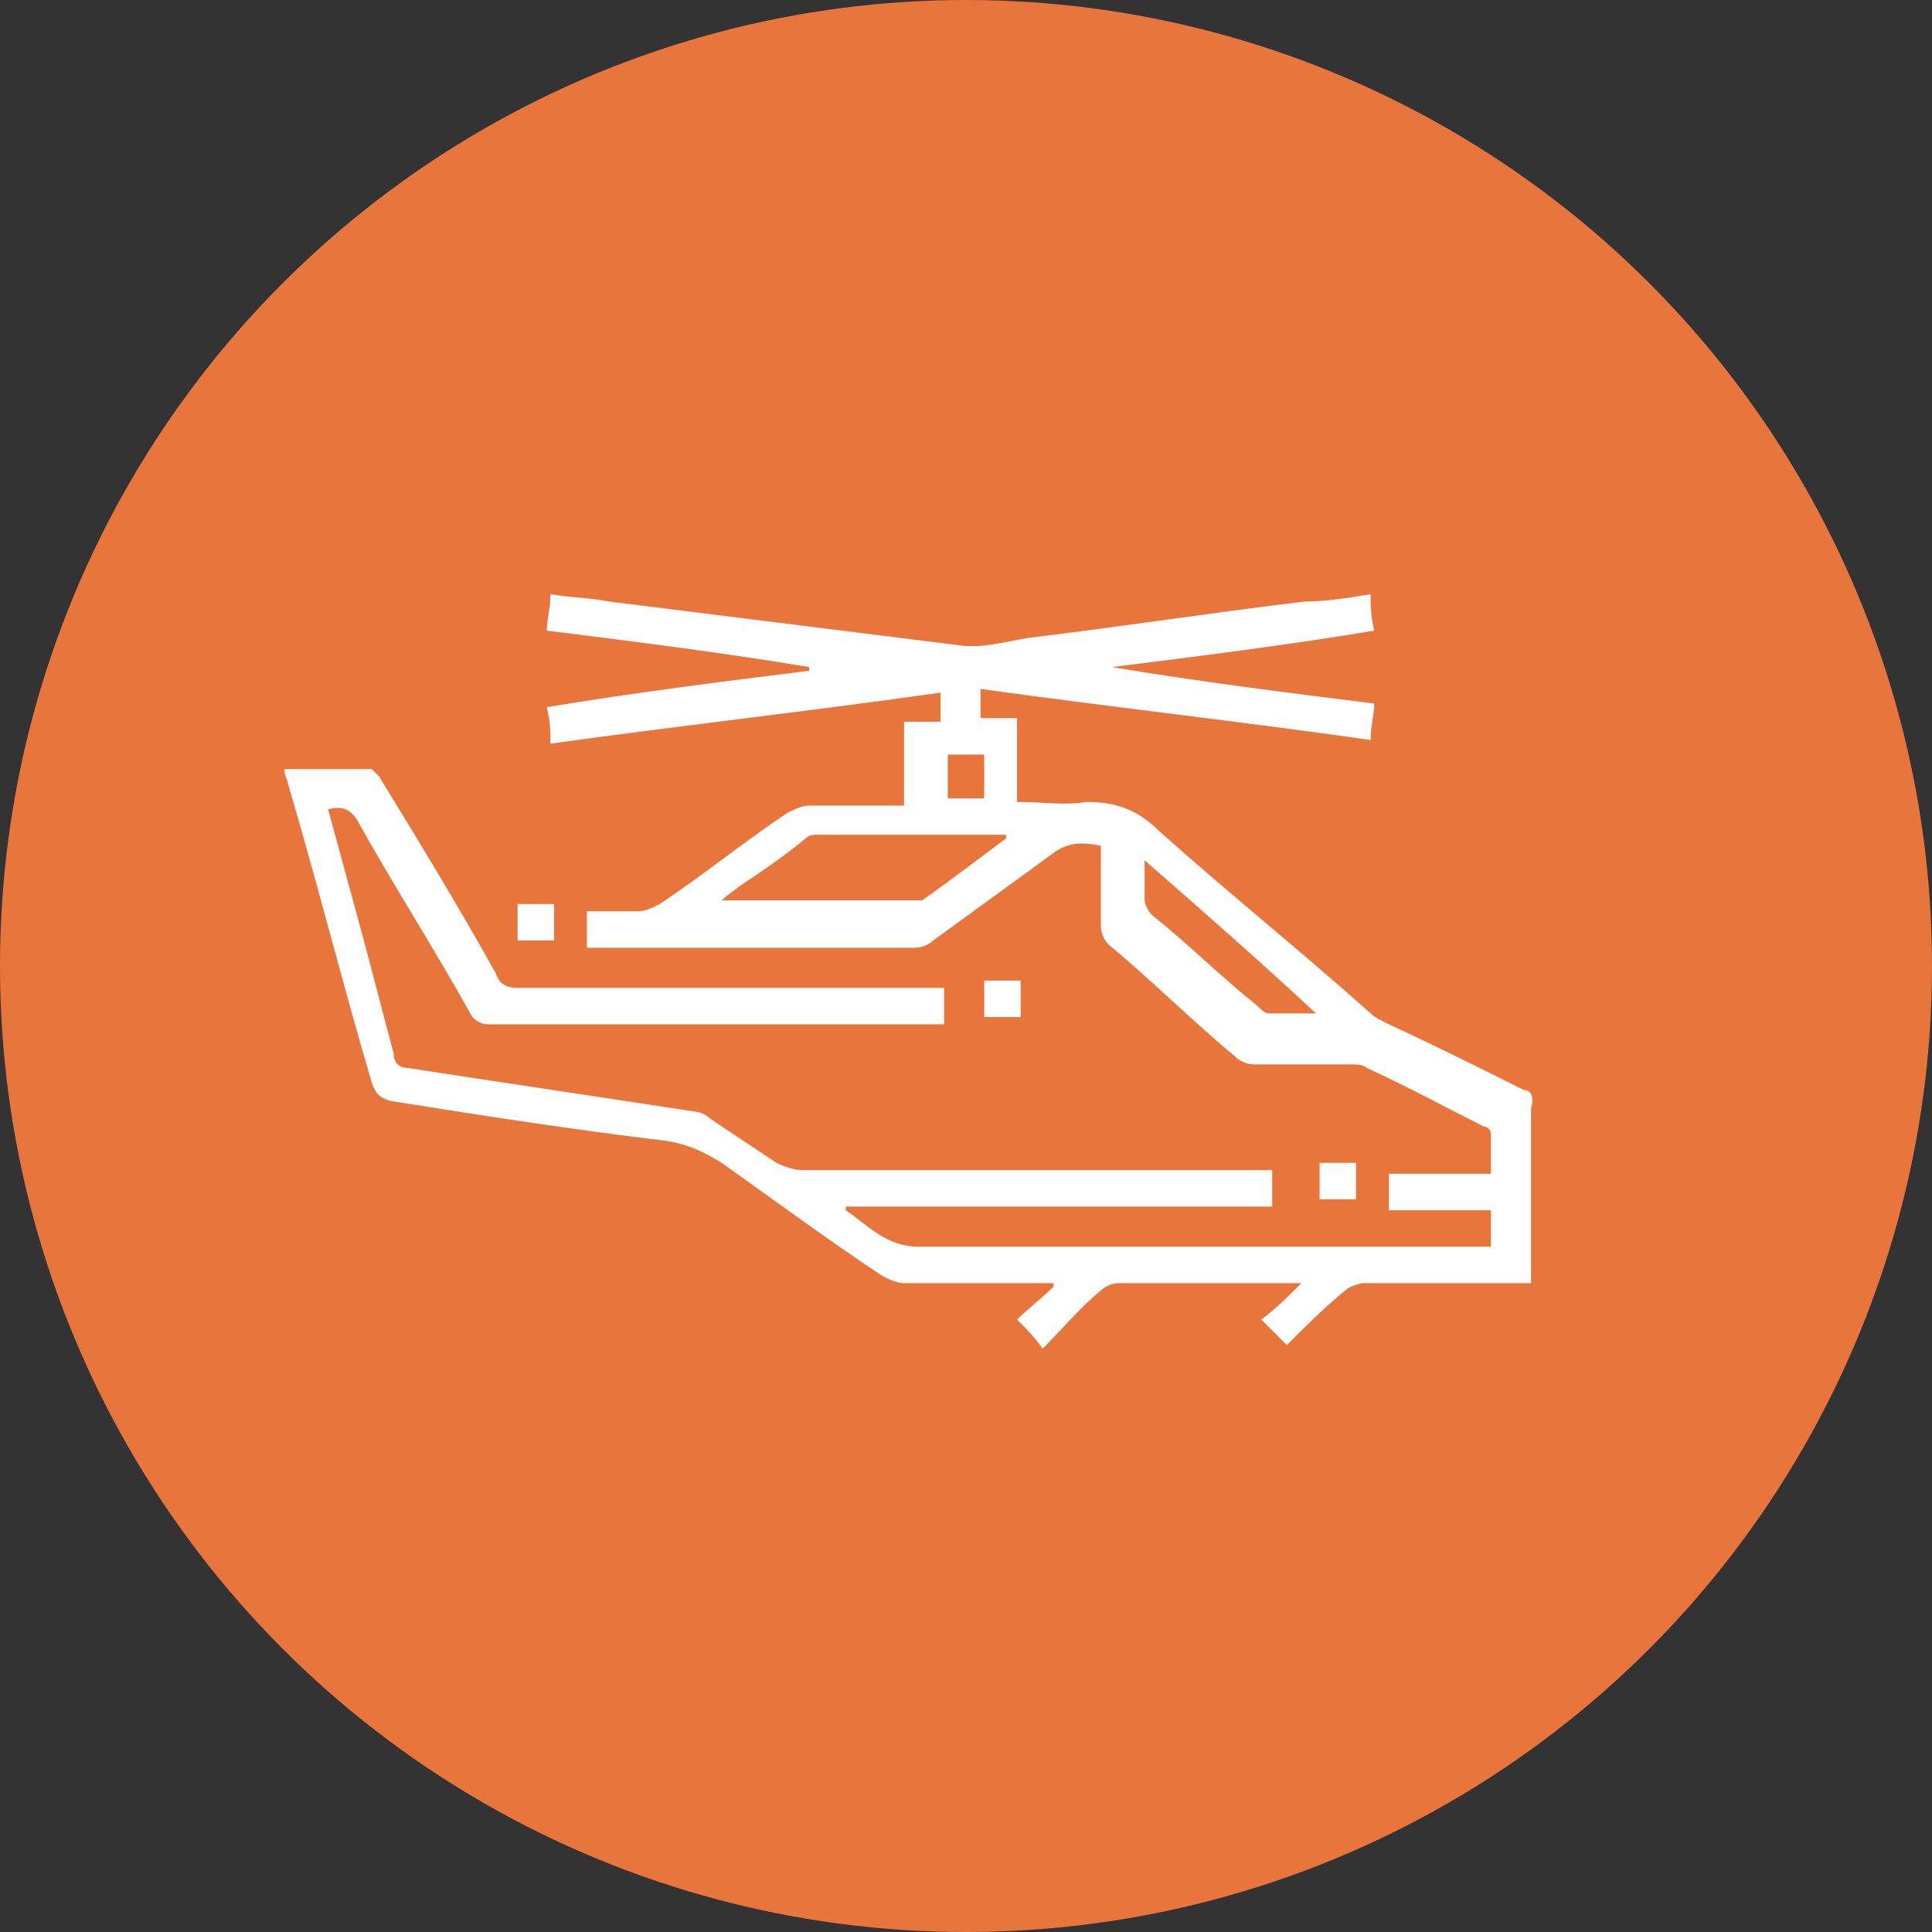
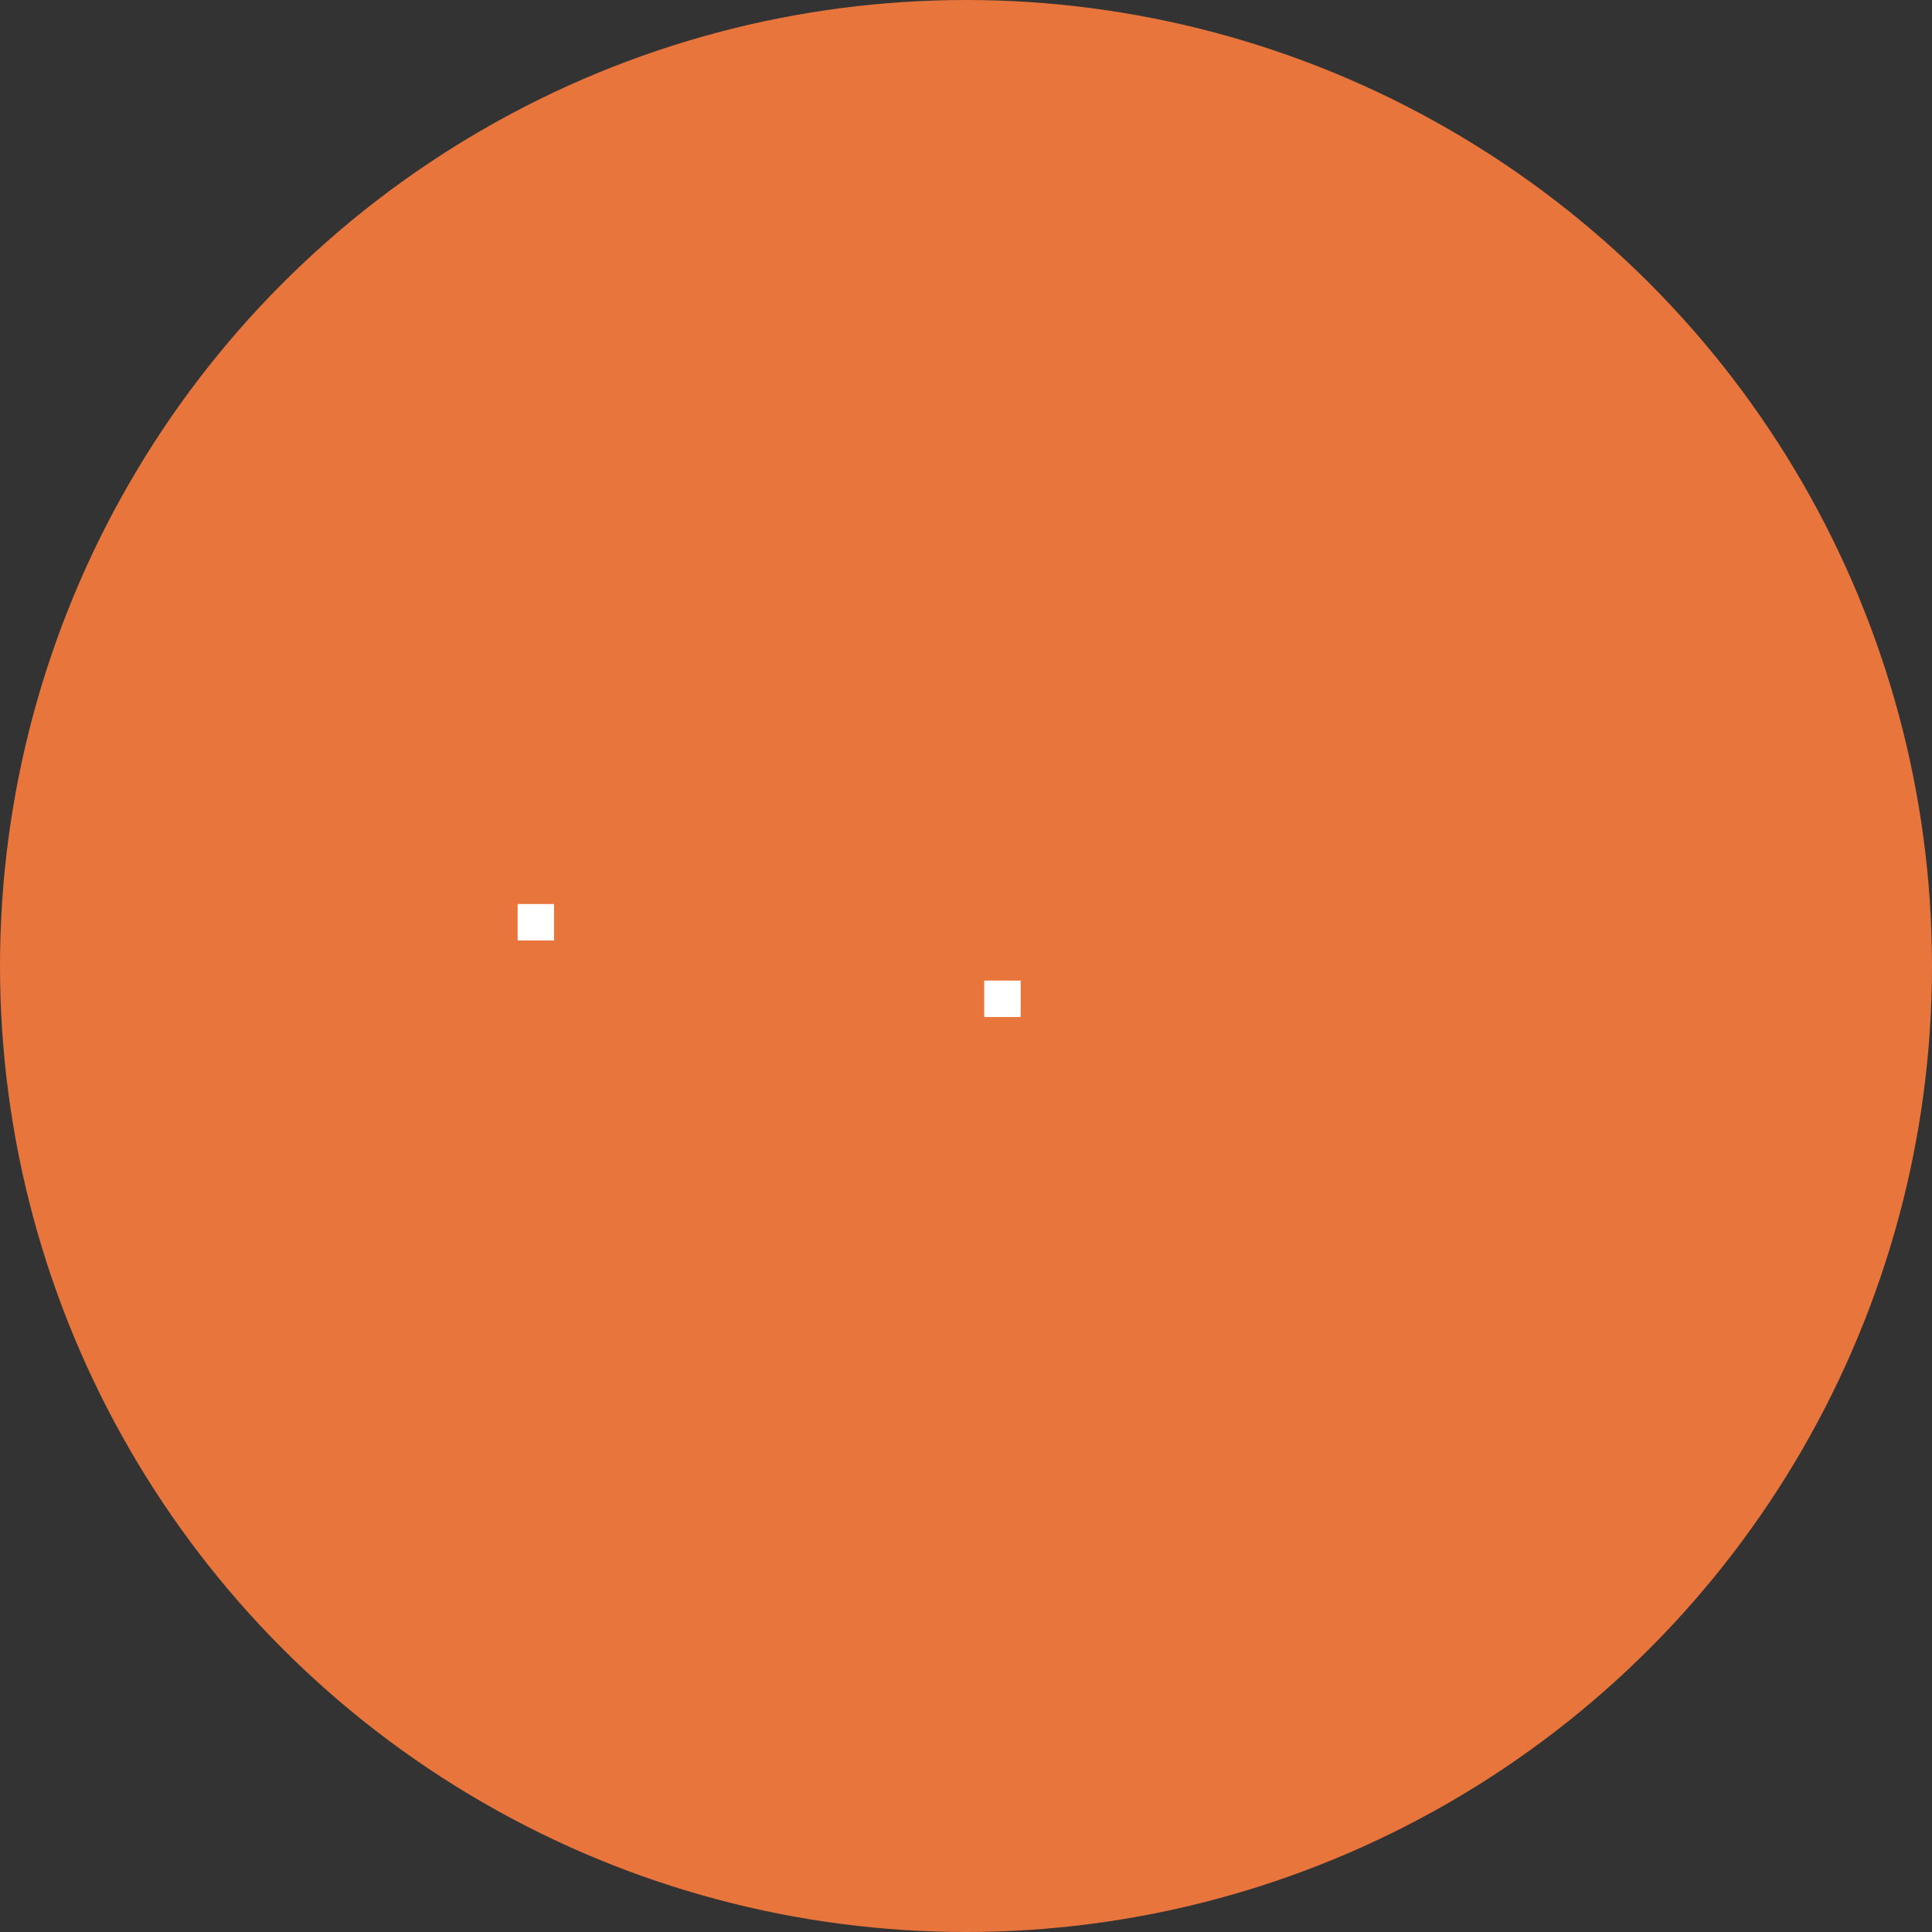
<svg xmlns="http://www.w3.org/2000/svg" version="1.1" id="Layer_1" x="0px" y="0px" viewBox="0 0 53 53" style="enable-background:new 0 0 53 53;" xml:space="preserve">
  <rect x="0" y="0" width="53" height="53" fill="#333333" stroke="none" />
  <style type="text/css"> .st0{fill:#E8753C;} .st1{fill:#FFFFFF;} </style>
  <circle class="st0" cx="26.5" cy="26.5" r="26.5" />
  <g>
-     <path class="st1" d="M41.8,29.9c-1.2-0.6-2.4-1.2-3.7-1.8c-0.2-0.1-0.4-0.2-0.5-0.3c-1.9-1.7-3.9-3.3-5.8-5c-0.6-0.6-1.2-0.8-2-0.8 c-0.6,0.1-1.2,0-1.9,0c0-0.8,0-1.5,0-2.3c-0.4,0-0.7,0-1,0c0-0.3,0-0.5,0-0.8c3.6,0.5,7.2,0.9,10.7,1.4c0-0.4,0.1-0.7,0.1-1 c-2.4-0.3-4.8-0.6-7.2-1c0,0,0,0,0,0c2.4-0.3,4.8-0.6,7.2-1c-0.1-0.4-0.1-0.7-0.1-1c-0.6,0.1-1.2,0.2-1.8,0.2 c-2.5,0.3-5.1,0.7-7.6,1c-0.6,0.1-1.3,0.3-1.9,0.2c-3.2-0.4-6.4-0.8-9.6-1.2c-0.5-0.1-1-0.1-1.6-0.2c0,0.4-0.1,0.7-0.1,1 c2.4,0.3,4.8,0.6,7.2,1c0,0,0,0,0,0.1c-2.4,0.3-4.8,0.6-7.2,1c0.1,0.4,0.1,0.7,0.1,1c3.6-0.5,7.2-0.9,10.7-1.4c0,0.3,0,0.5,0,0.8 c-0.3,0-0.7,0-1,0c0,0.8,0,1.5,0,2.3c-0.9,0-1.8,0-2.6,0c-0.2,0-0.4,0.1-0.6,0.2c-1.2,0.8-2.3,1.7-3.5,2.5 c-0.2,0.1-0.4,0.2-0.6,0.2c-0.5,0-0.9,0-1.4,0c0,0.4,0,0.7,0,1c0.1,0,0.2,0,0.3,0c2.9,0,5.8,0,8.7,0c0.2,0,0.4-0.1,0.5-0.2 c1.1-0.8,2.2-1.6,3.3-2.4c0.4-0.3,0.8-0.3,1.3-0.2c0,0.7,0,1.4,0,2.2c0,0.2,0.1,0.4,0.2,0.5c1.2,1,2.3,2.1,3.5,3.1 c0.1,0.1,0.3,0.2,0.5,0.2c0.9,0,1.8,0,2.7,0c0.1,0,0.3,0,0.4,0.1c1.1,0.5,2.2,1.1,3.2,1.6c0.1,0,0.2,0.1,0.2,0.2c0,0.4,0,0.7,0,1.1 c-1,0-1.9,0-2.8,0c0,0.4,0,0.7,0,1c1,0,1.9,0,2.8,0c0,0.4,0,0.7,0,1c-0.2,0-0.3,0-0.5,0c-5.1,0-10.1,0-15.2,0c-0.9,0-1.4-0.6-2-1 c0,0,0-0.1,0-0.1c3.9,0,7.8,0,11.7,0c0-0.4,0-0.7,0-1c-0.2,0-0.3,0-0.4,0c-4.2,0-8.3,0-12.5,0c-0.2,0-0.5-0.1-0.7-0.2 c-0.6-0.4-1.2-0.8-1.8-1.2c-0.1-0.1-0.3-0.2-0.4-0.2c-2.6-0.4-5.3-0.8-7.9-1.2c-0.2,0-0.4-0.1-0.4-0.4c-0.3-1.1-0.6-2.3-0.9-3.4 c-0.3-1.1-0.6-2.2-0.9-3.3c0.4-0.1,0.6,0,0.8,0.3c1,1.8,2.1,3.5,3.1,5.3c0.1,0.2,0.3,0.3,0.5,0.3c4,0,8,0,12.1,0c0.1,0,0.2,0,0.4,0 c0-0.4,0-0.7,0-1c-0.2,0-0.3,0-0.4,0c-3.8,0-7.6,0-11.3,0c-0.3,0-0.5-0.1-0.6-0.4c-1-1.8-2.1-3.6-3.2-5.4c-0.1-0.1-0.2-0.2-0.2-0.2 c-0.8,0-1.6,0-2.4,0c0,0.2,0.1,0.3,0.1,0.4c0.8,2.7,1.5,5.5,2.3,8.2c0.1,0.3,0.2,0.4,0.5,0.5c2.5,0.4,5.1,0.8,7.6,1.1 c0.6,0.1,1,0.3,1.5,0.6c1.4,1,2.9,2.1,4.4,3.1c0.2,0.1,0.4,0.2,0.6,0.2c1.3,0,2.5,0,3.8,0c0.1,0,0.2,0,0.3,0c0,0,0,0.1,0,0.1 c-0.3,0.3-0.7,0.6-1,0.9c0.3,0.3,0.5,0.5,0.7,0.8c0.5-0.5,1-1.1,1.6-1.6c0.1-0.1,0.3-0.2,0.5-0.2c1.5,0,3.1,0,4.6,0 c0.1,0,0.2,0,0.4,0c-0.4,0.4-0.7,0.7-1.1,1c0.3,0.3,0.5,0.5,0.7,0.7c0.5-0.5,1-1,1.6-1.5c0.1-0.1,0.4-0.2,0.5-0.2 c1.4,0,2.8,0,4.2,0c0.1,0,0.3,0,0.4,0c0-0.1,0-0.1,0-0.2c0-1.5,0-3.1,0-4.6C42.1,30.1,42,29.9,41.8,29.9z M26,20.7c0.3,0,0.6,0,1,0 c0,0.4,0,0.8,0,1.2c-0.3,0-0.7,0-1,0C26,21.5,26,21.1,26,20.7z M25.3,24.7c-0.1,0-0.2,0-0.3,0c-1.7,0-3.3,0-5,0c0,0-0.1,0-0.2,0 c0.2-0.2,0.4-0.3,0.5-0.4c0.6-0.4,1.2-0.8,1.8-1.3c0.1-0.1,0.2-0.1,0.4-0.1c1.7,0,3.4,0,5.1,0c0,0,0,0,0,0.1 C26.8,23.6,26,24.2,25.3,24.7z M36.1,27.8c-0.4,0-0.9,0-1.3,0c-0.1,0-0.2-0.1-0.3-0.2c-1-0.8-1.9-1.7-2.9-2.5 c-0.1-0.1-0.2-0.3-0.2-0.4c0-0.3,0-0.7,0-1.1C33,25,34.6,26.4,36.1,27.8C36.1,27.8,36.1,27.8,36.1,27.8z" />
    <path class="st1" d="M15.2,24.8c-0.3,0-0.7,0-1,0c0,0.3,0,0.7,0,1c0.3,0,0.7,0,1,0C15.2,25.5,15.2,25.1,15.2,24.8z" />
    <path class="st1" d="M27,26.9c0,0.3,0,0.7,0,1c0.3,0,0.7,0,1,0c0-0.3,0-0.7,0-1C27.6,26.9,27.3,26.9,27,26.9z" />
-     <path class="st1" d="M36.2,31.9c0,0.3,0,0.7,0,1c0.3,0,0.7,0,1,0c0-0.3,0-0.7,0-1C36.8,31.9,36.5,31.9,36.2,31.9z" />
  </g>
</svg>